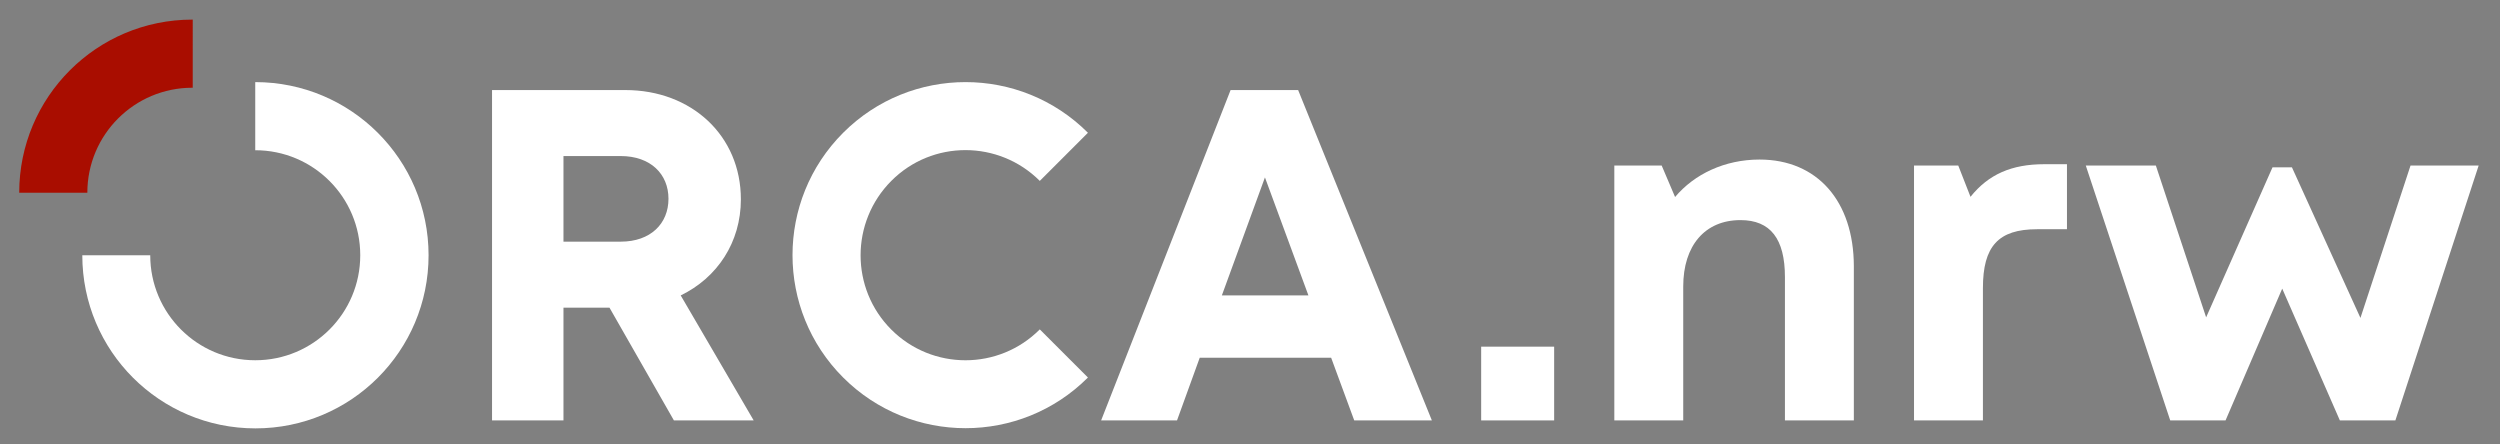
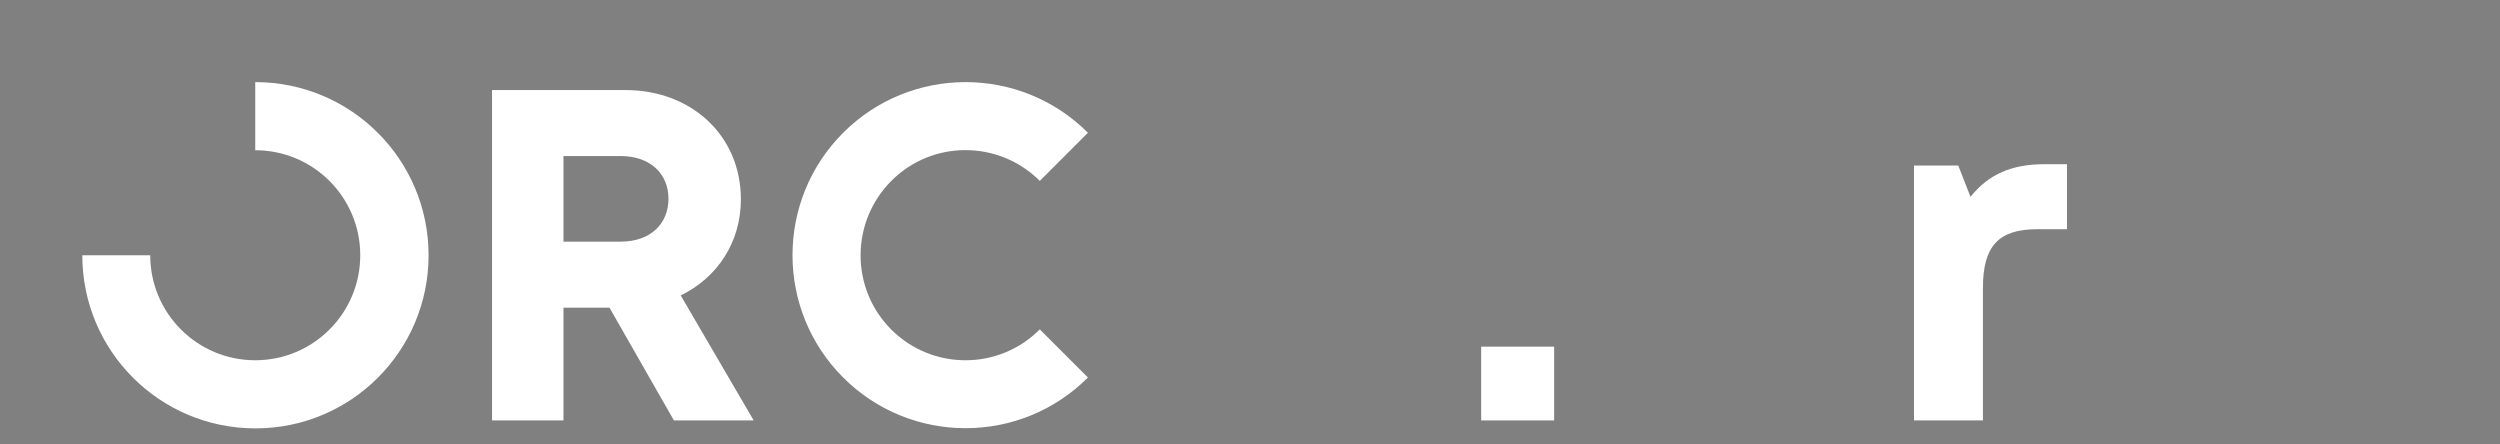
<svg xmlns="http://www.w3.org/2000/svg" version="1.1" id="Ebene_1" x="0px" y="0px" viewBox="0 0 1288 229" style="enable-background:new 0 0 1288 229;" xml:space="preserve">
  <rect x="0" y="0" width="1288" height="229" fill="#808080" stroke="none" />
  <style type="text/css">
	.st0{fill:#FFFFFF;}
	.st1{fill:#A90D00;}
</style>
  <g>
    <path class="st0" d="M350.7,152.2c18.8-9.1,31-27.3,31-49.5c0-32.8-25.4-56.3-59.5-56.3h-68.7v170.2h36.8v-58.1H314l33.2,58.1h41.1   L350.7,152.2z M319.8,124.5h-29.5V80.4h29.5c15.4,0,24.6,9.3,24.6,22C344.4,115.2,335.2,124.5,319.8,124.5z" />
-     <path class="st0" d="M668.8,46.4H634l-66.7,170.2h39.1l11.7-32.3h67.7l11.9,32.3h40L668.8,46.4z M629.5,152.2l22.2-60.8l22.4,60.8   H629.5z" />
    <rect x="763.1" y="178.6" class="st0" width="37.6" height="38" />
    <g>
-       <path class="st0" d="M906.5,82.2c-17.9,0-33.6,7.5-43.5,19.3l-6.9-16.2h-24.4v131.3h35.5v-69c0-21.1,11.2-34.2,29.5-34.2    c15.4,0,22.9,9.6,22.9,29.4v73.8h35.5V137C955,103.8,936.4,82.2,906.5,82.2" />
      <path class="st0" d="M1015.2,101.4l-6.3-16.1h-22.8v131.3h35.5v-68.2c0-21.5,7.9-30.3,27.9-30.3h15.4V84.6h-11.7    C1036.4,84.6,1024.5,89.8,1015.2,101.4" />
    </g>
-     <polygon class="st0" points="1241.9,85.3 1216.1,163.8 1180.8,86.2 1170.8,86.2 1136.6,163.5 1110.7,85.3 1074.6,85.3    1118.1,216.6 1146.6,216.6 1175.8,148.7 1205.5,216.6 1234.1,216.6 1277,85.3  " />
    <path class="st0" d="M131.5,42.3v35.1c29.9,0,54.1,24.2,54.1,54.1c0,29.9-24.2,54.1-54.1,54.1s-54.1-24.2-54.1-54.1h-35   c0,49.3,39.9,89.2,89.2,89.2s89.2-39.9,89.2-89.2S180.8,42.3,131.5,42.3" />
    <path class="st0" d="M459.2,169.8c-21.1-21.1-21.1-55.4,0-76.6s55.4-21.1,76.5,0l24.8-24.8c-34.8-34.8-91.3-34.8-126.1,0   s-34.8,91.3,0,126.1s91.3,34.8,126.1,0l-24.8-24.8C514.6,190.9,480.3,190.9,459.2,169.8" />
-     <path class="st1" d="M99.3,10.1c-0.1,0-0.1,0-0.2,0C49.8,10.1,9.9,50,9.9,99.3H45c0-29.9,24.2-54.1,54.1-54.1c0.1,0,0.1,0,0.2,0   V10.1z" />
  </g>
</svg>